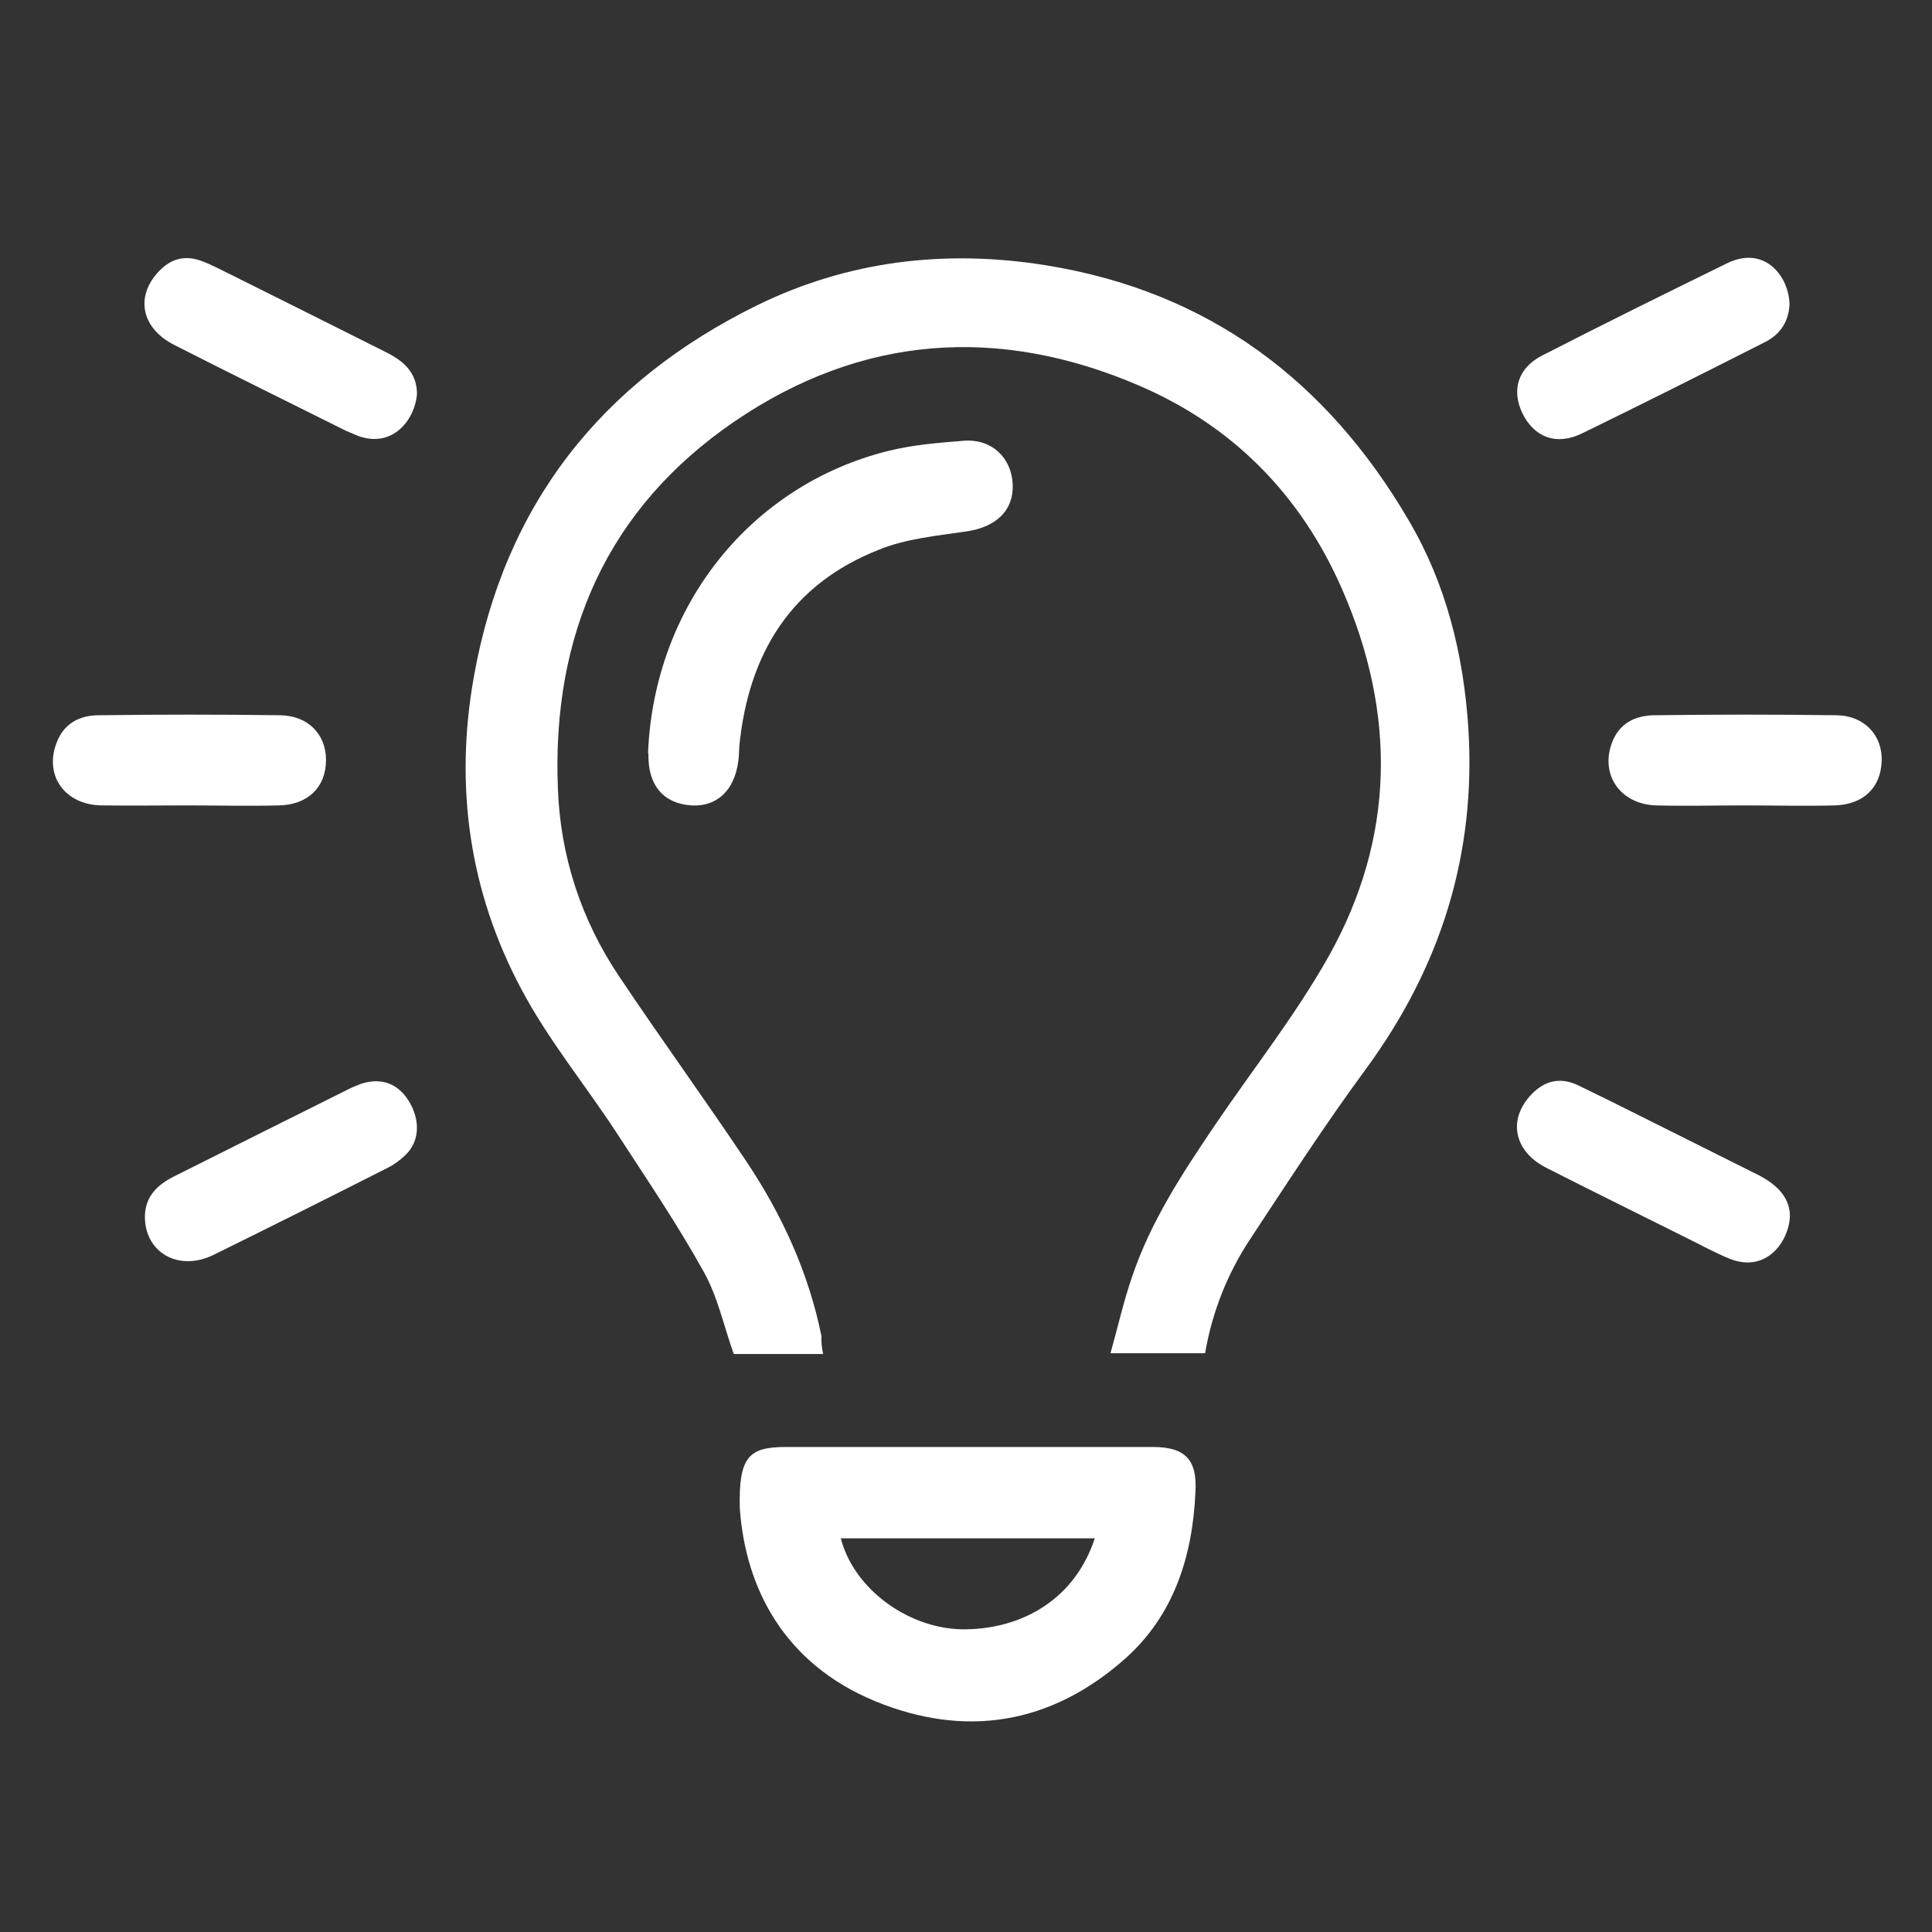
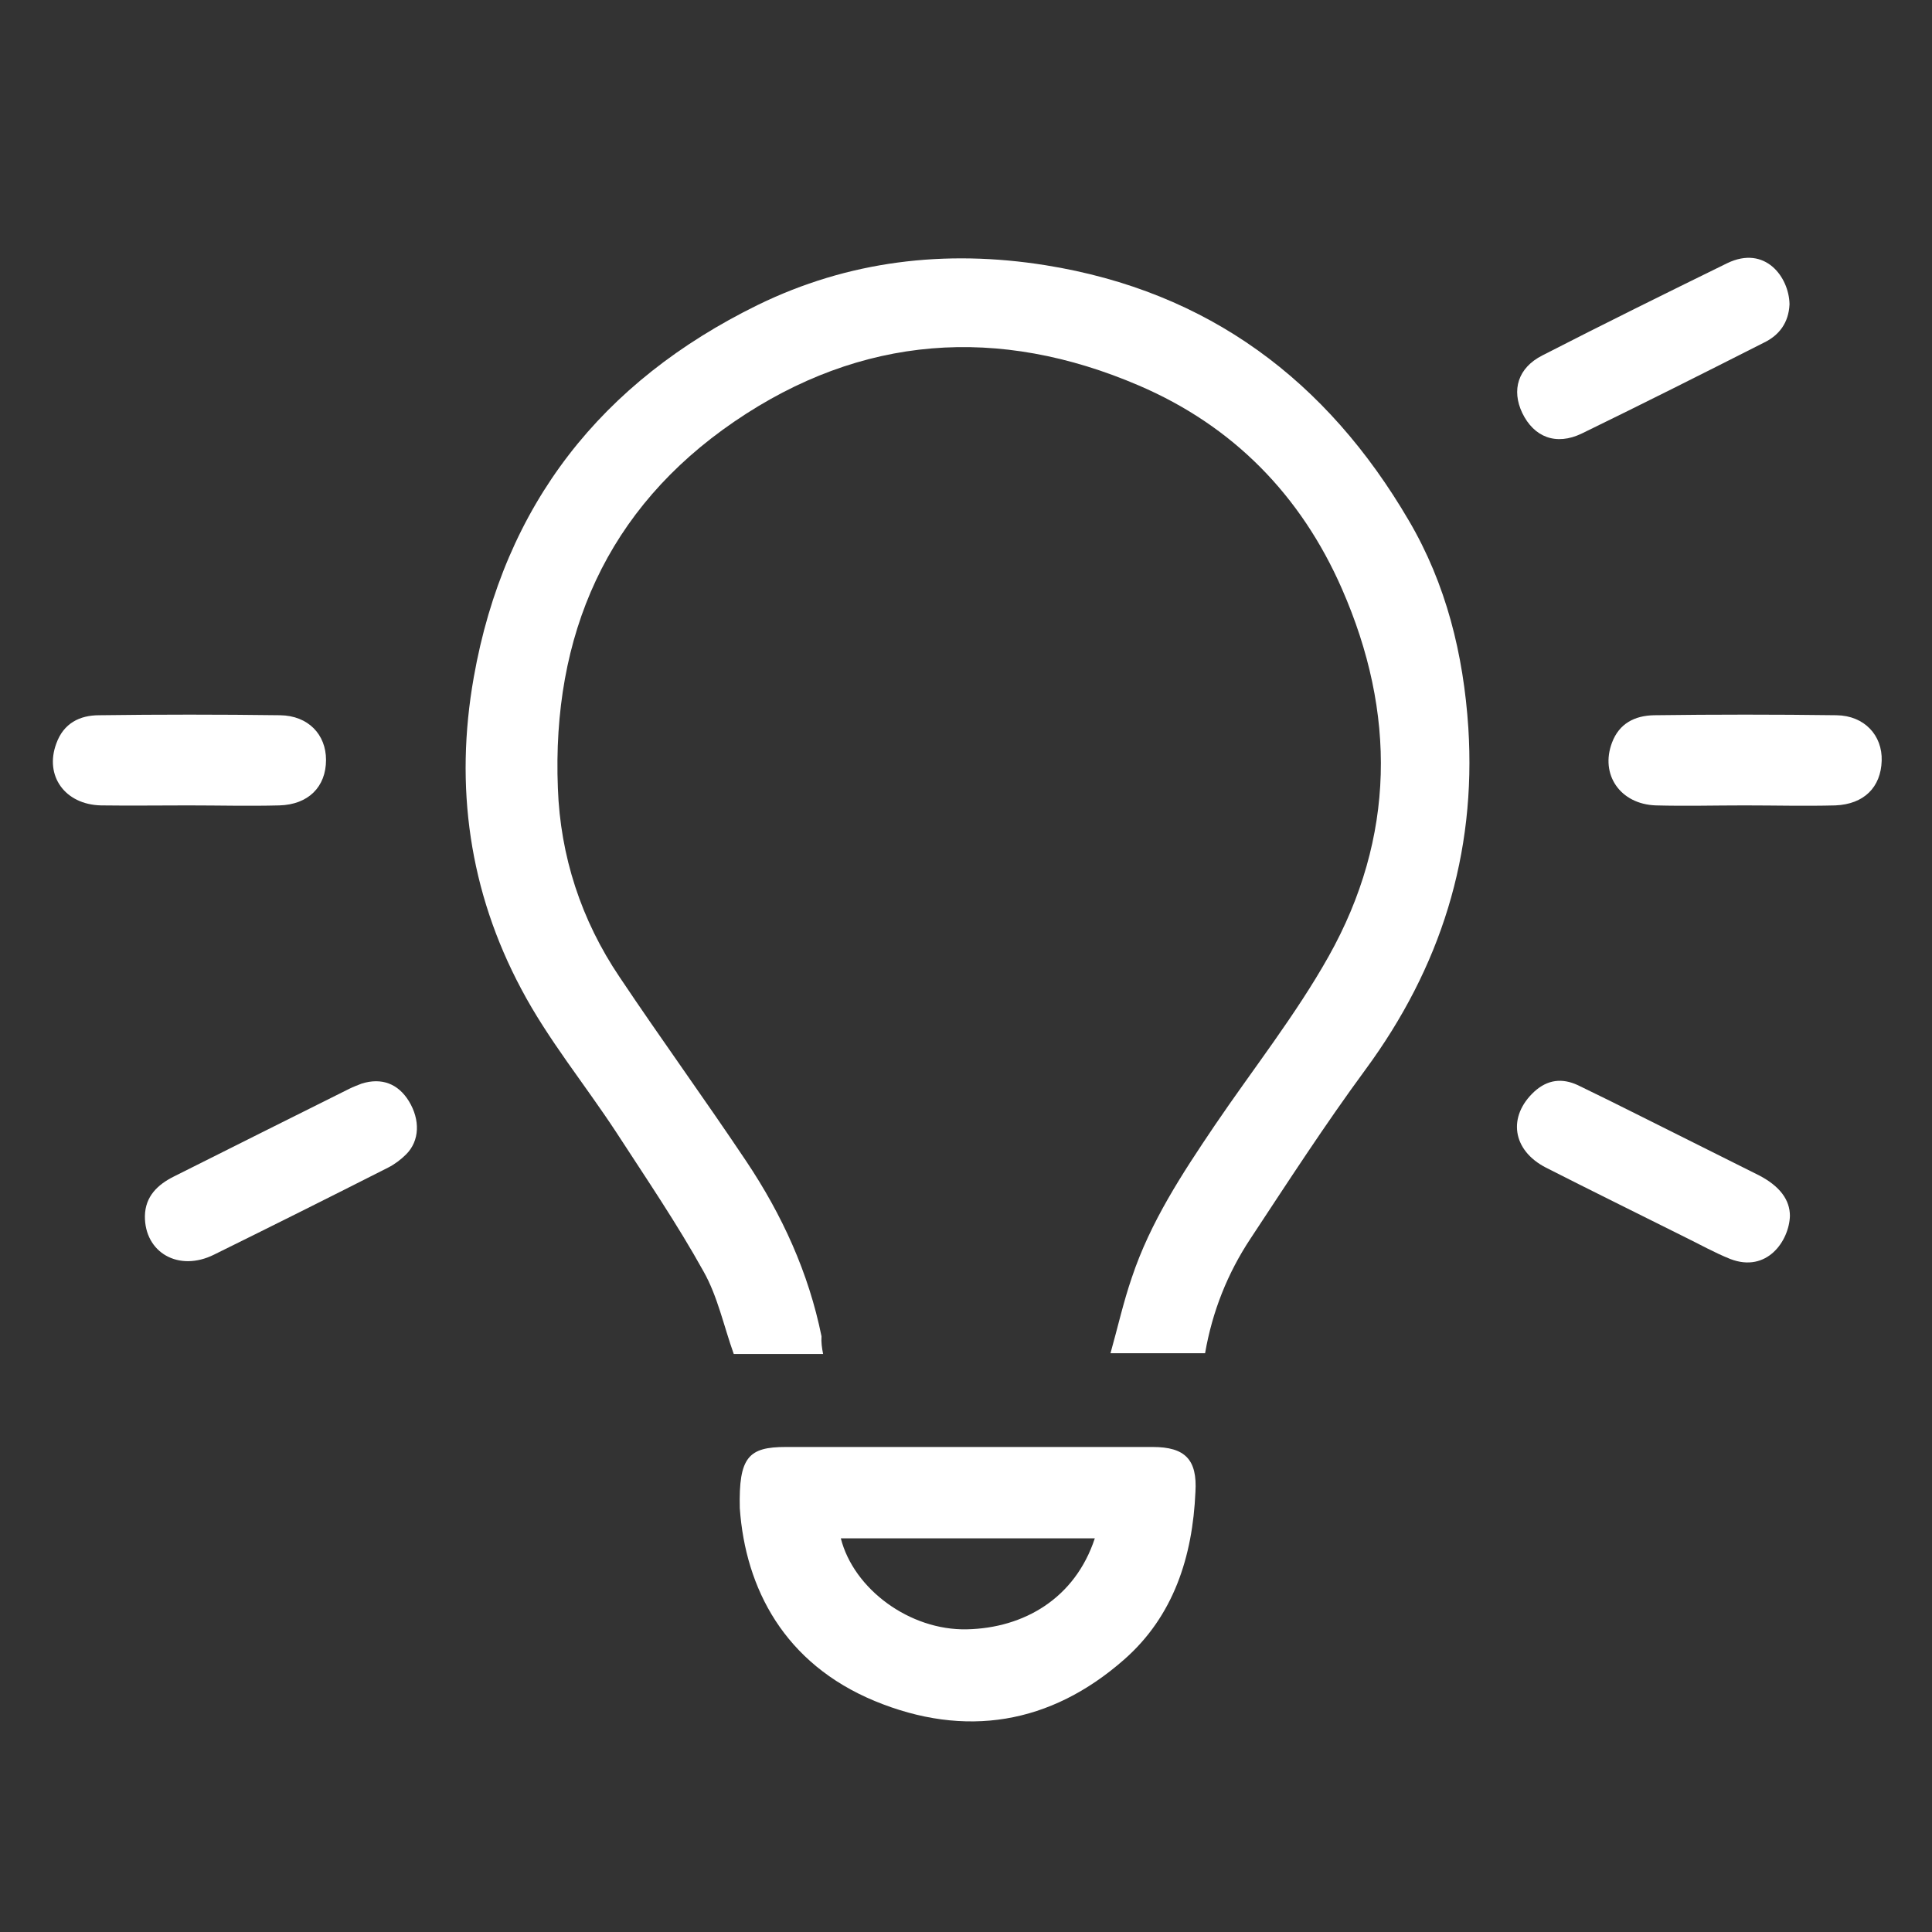
<svg xmlns="http://www.w3.org/2000/svg" version="1.1" id="Ebene_1" x="0px" y="0px" viewBox="0 0 480 480" style="enable-background:new 0 0 480 480;" xml:space="preserve">
  <rect x="0" y="0" width="480" height="480" fill="#333333" stroke="none" />
  <style type="text/css">
	.st0{fill:#FFFFFF;}
</style>
  <g>
    <path class="st0" d="M204.5,336.4c-7.7,0-15.1,0-22.2,0c-2.5-7-4-14.3-7.5-20.5c-6.6-11.9-14.3-23.2-21.7-34.6   c-7.8-11.9-17-23.1-23.6-35.6c-12.9-24.2-16.6-50.3-11.8-77.4c7.6-43,31.8-73.5,70.5-92.5c22.5-11,46.6-13.9,71.6-9.9   c40.5,6.5,69.9,28.7,90.2,63.4c9.3,15.8,13.6,33.3,14.8,51.5c2,31.5-6.9,59.6-25.6,85c-10,13.6-19.2,27.8-28.5,41.9   c-5.7,8.6-9.5,18.1-11.3,28.5c-7.6,0-15.1,0-23.5,0c1.8-6.4,3.2-12.7,5.3-18.8c4.6-13.8,12.5-25.8,20.6-37.8   c9.5-14,20.1-27.4,28.3-42c16.6-29.6,16.8-60.5,3.3-91.3c-10.2-23.3-27.1-40.5-50.4-50.5c-34.9-15-69-12.6-100.5,8.9   c-31.8,21.7-45.4,53.2-43.9,91.1c0.6,16.9,5.8,32.8,15.3,46.9c10.3,15.4,21.2,30.4,31.5,45.8c8.9,13.3,15.5,27.7,18.7,43.5   C204,333.5,204.2,334.9,204.5,336.4z" />
    <path class="st0" d="M286.4,359.5c-30.4,0-60.8,0-91.2,0c-9.2,0-11.7,2.5-11.4,15.2c1.4,20,11.1,38.6,33.5,47.9   c22.5,9.3,43.7,5.8,62-10.3c12.3-10.8,17-25.6,17.7-41.6C297.5,362.6,294.4,359.5,286.4,359.5z M240.2,404.8   c-14.2,0.3-28.1-10-31.3-22.6c21,0,42,0,63.1,0C267.1,397.1,254.4,404.5,240.2,404.8z" />
-     <path class="st0" d="M161,187.1c1.5-36.6,25.5-66.6,59.8-75.1c6.1-1.5,12.4-2,18.7-2.5c6.9-0.5,11.8,4.2,12.1,10.8   c0.3,6.5-4.1,10.6-11.3,11.7c-7.4,1.1-15.2,1.8-22,4.6c-21.8,8.6-32.3,25.8-34.6,48.6c-0.1,1.4-0.1,2.8-0.3,4.1   c-1,7.2-5.4,11.2-11.7,10.8c-6.9-0.5-10.7-5-10.6-12.6C161,187,161,186.5,161,187.1z" />
    <path class="st0" d="M36,302.1c0.1-4.9,3.2-7.8,7.2-9.8c14.5-7.3,29-14.5,43.6-21.8c1-0.5,2.1-0.9,3.1-1.3c4.9-1.5,9,0,11.7,4.4   c2.8,4.6,2.7,9.8-0.7,13.2c-1.3,1.3-2.9,2.5-4.5,3.3c-14.4,7.3-28.8,14.5-43.2,21.6C44.4,316.1,35.9,311.2,36,302.1z" />
    <path class="st0" d="M444.6,75.6c-0.2,4.6-2.6,7.7-6.3,9.5c-15,7.6-30.1,15.2-45.3,22.6c-6.4,3.1-11.9,0.9-14.8-5.1   c-2.7-5.7-1.1-11.2,5-14.3c15.2-7.8,30.6-15.4,45.9-22.9C438.6,60.8,444.5,68.9,444.6,75.6z" />
-     <path class="st0" d="M103.6,97.7c-0.3,6.1-5.8,14-14.9,10.5c-0.9-0.4-1.9-0.8-2.8-1.2c-14.2-7.1-28.5-14.1-42.6-21.3   c-8.1-4.1-9.7-11.8-4.1-18c3.2-3.5,6.8-4.5,11.3-2.7c2.1,0.8,4.1,1.9,6.2,2.9c13.1,6.5,26.2,13.1,39.2,19.6   C100.1,89.6,103.5,92.4,103.6,97.7z" />
    <path class="st0" d="M444.7,302.1c-0.2,6.2-5.7,14.2-14.8,10.7c-4-1.6-7.7-3.7-11.6-5.6c-11.4-5.7-22.8-11.3-34.2-17.1   c-8.4-4.3-9.6-12.7-2.9-18.9c3.3-3,6.9-3.4,10.8-1.6c5.2,2.5,10.4,5.1,15.6,7.7c9.8,4.9,19.6,9.8,29.4,14.7   C442.2,294.7,444.7,298.1,444.7,302.1z" />
    <path class="st0" d="M46.7,200.1c-7.2,0-14.4,0.1-21.6,0c-9-0.2-14.1-7.4-11.1-15.4c1.8-5,5.8-7,10.6-7c15-0.2,30-0.2,45,0   c7,0.1,11.4,4.8,11.4,11.1c0,6.7-4.4,11.1-11.6,11.3C61.8,200.3,54.3,200.1,46.7,200.1z" />
    <path class="st0" d="M433.4,200.1c-7.3,0-14.6,0.2-22,0c-8.9-0.3-13.9-7.7-10.9-15.6c1.8-4.8,5.7-6.7,10.4-6.8   c15.1-0.2,30.3-0.2,45.4,0c6.9,0.1,11.4,5,11.2,11.3c-0.2,6.6-4.4,10.8-11.5,11.1C448.5,200.3,440.9,200.1,433.4,200.1z" />
  </g>
</svg>